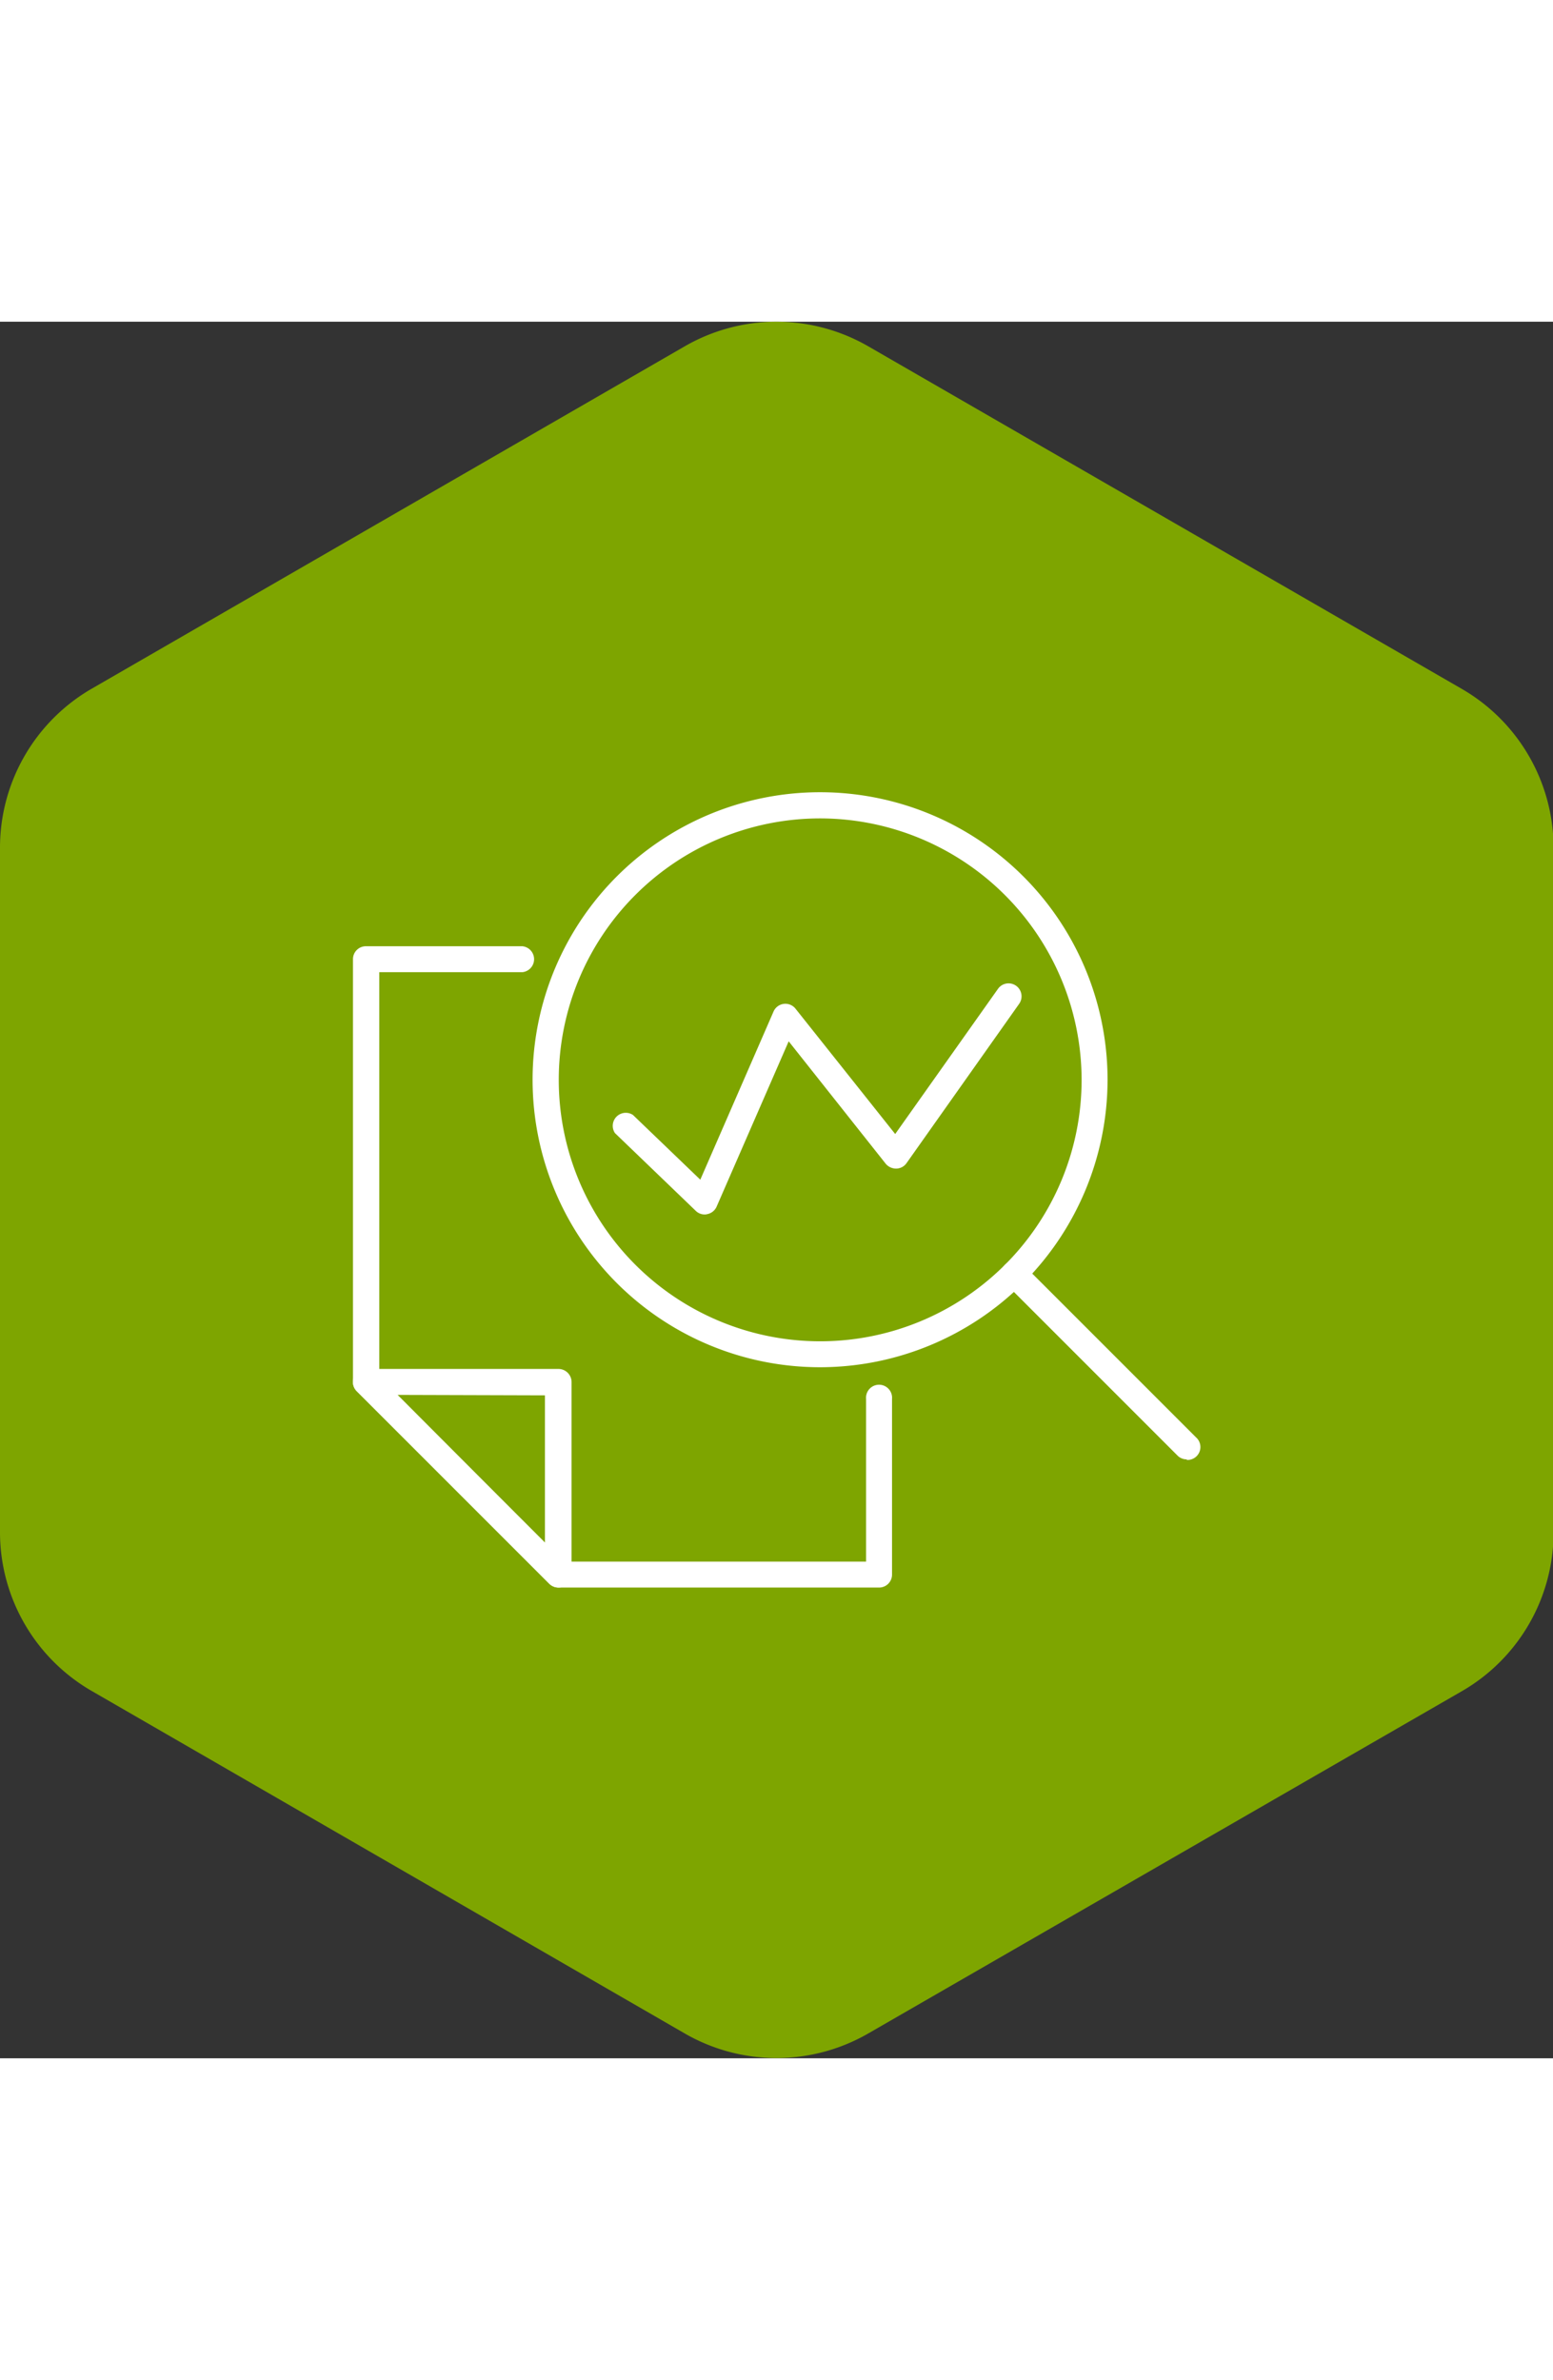
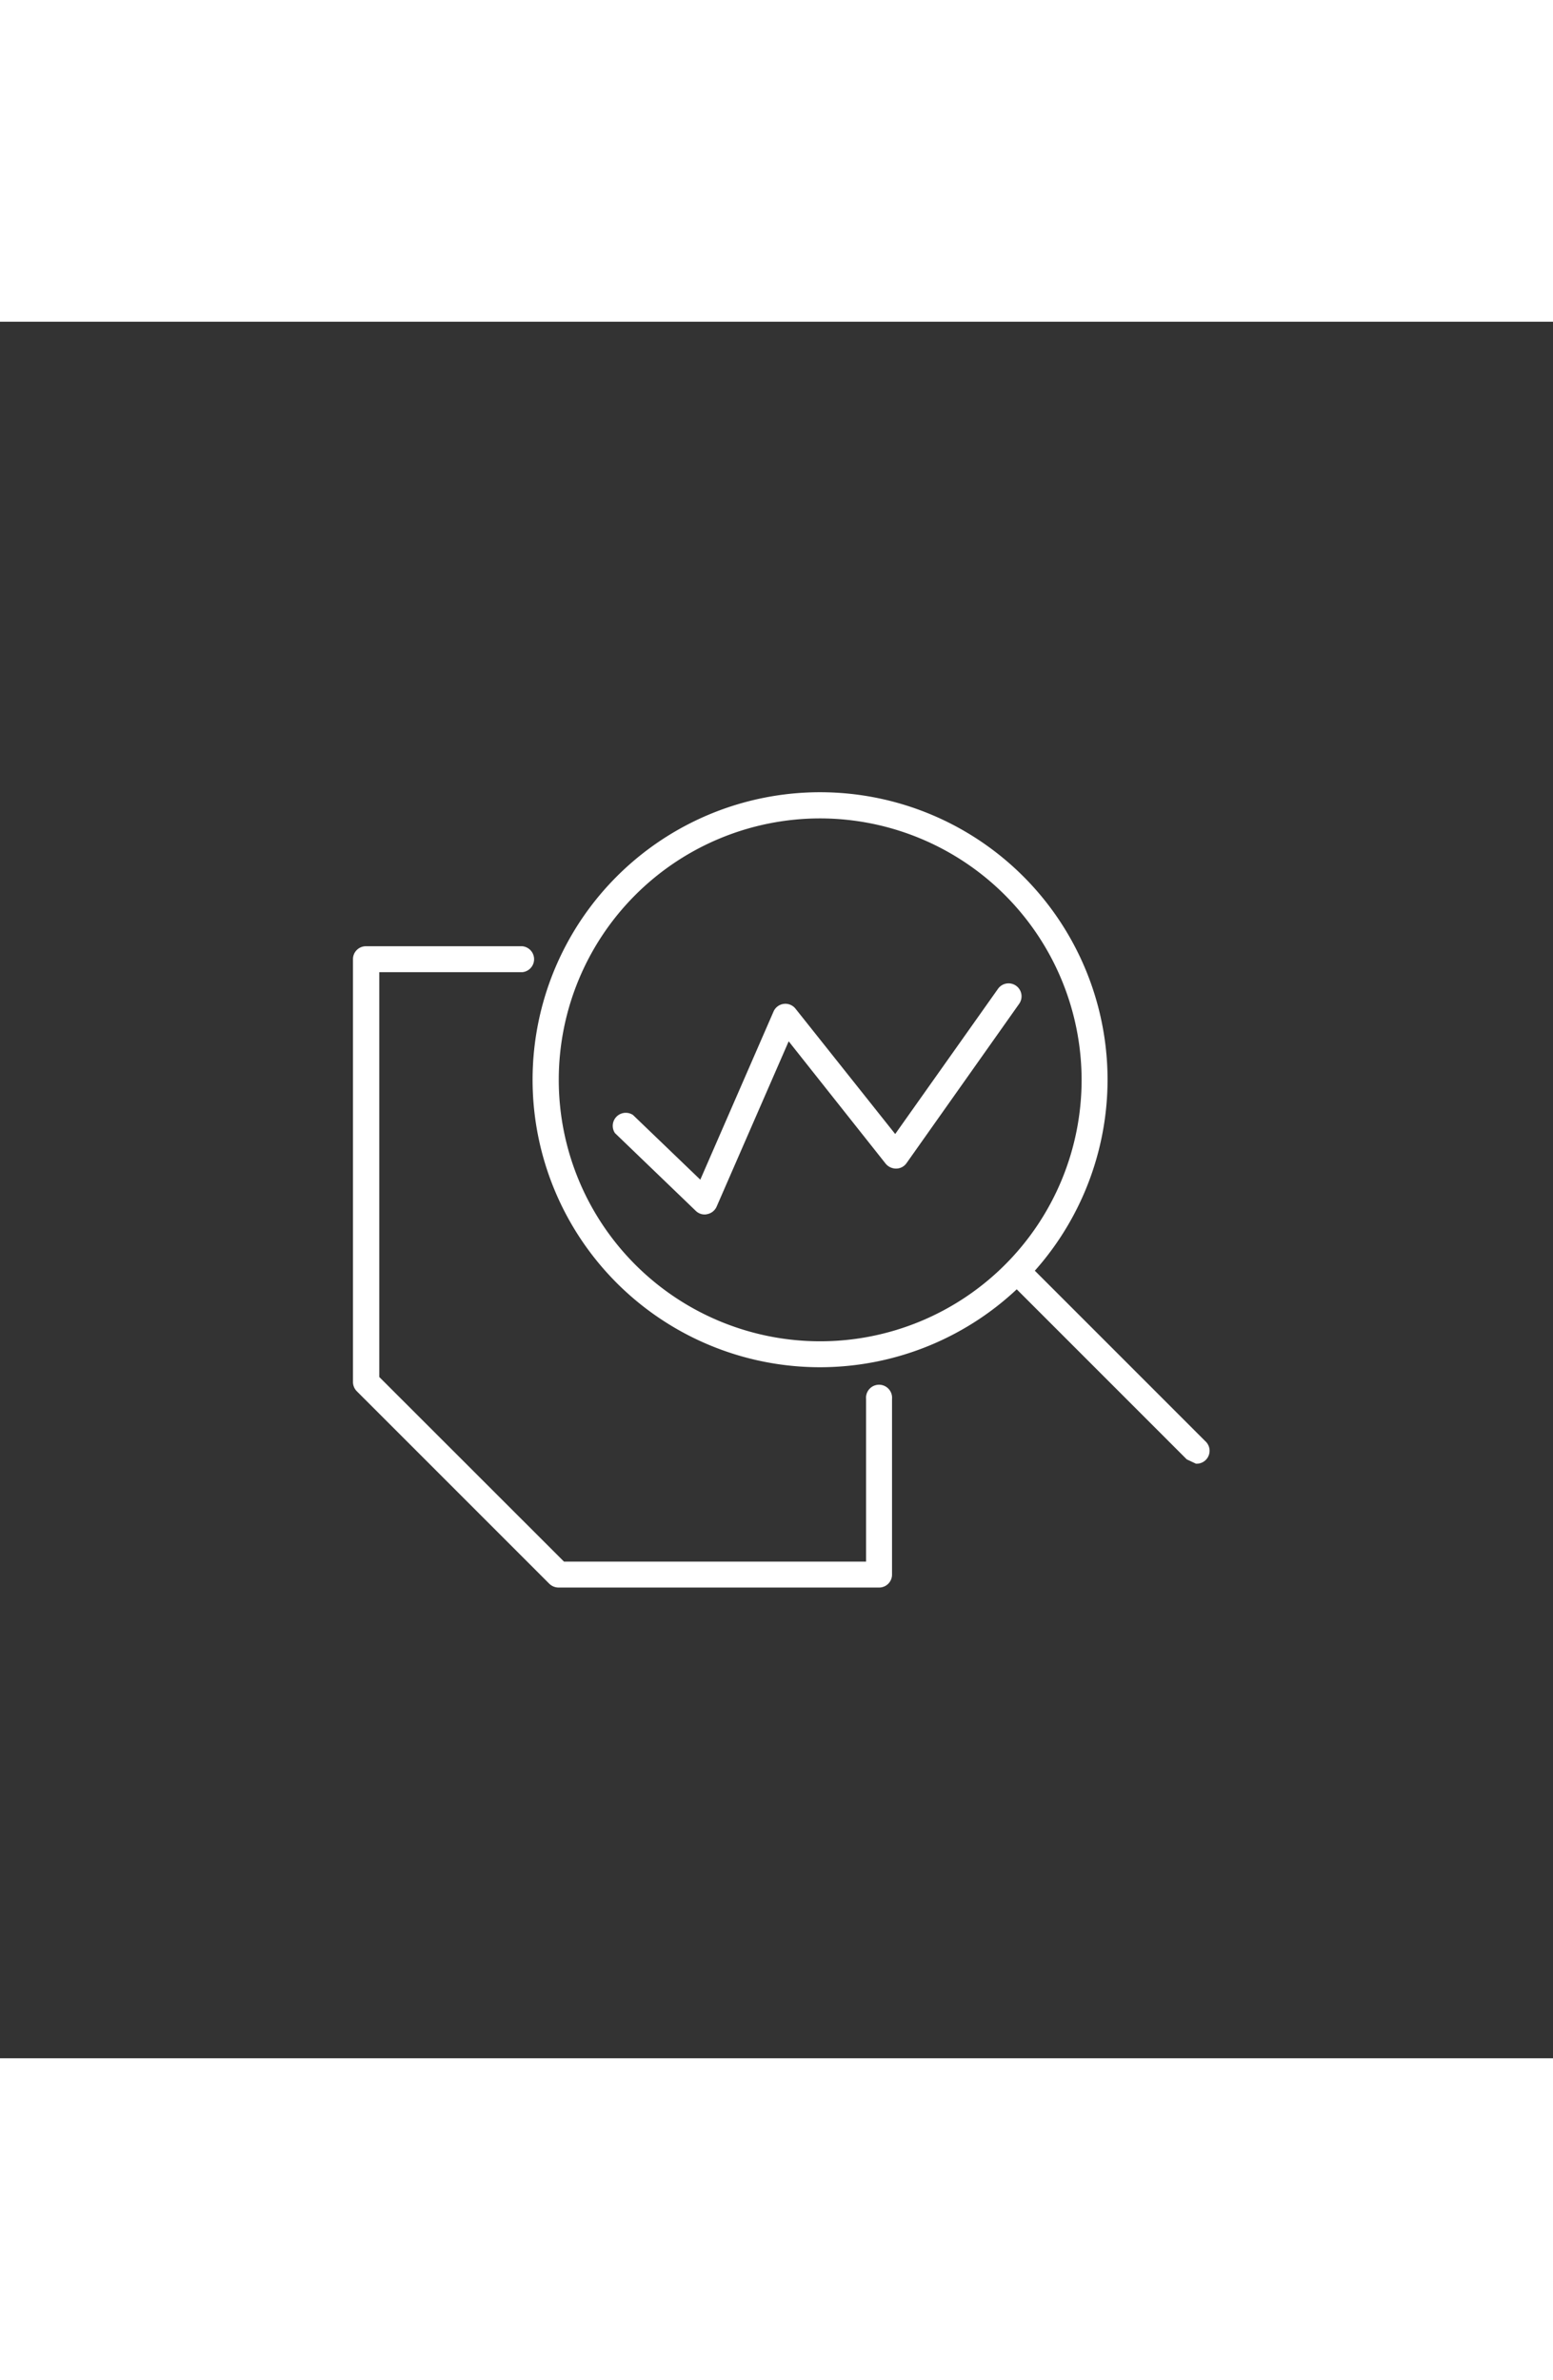
<svg xmlns="http://www.w3.org/2000/svg" viewBox="0 0 137.05 153.24" width="100">
  <rect x="0" y="0" width="137.05" height="153.24" fill="#333333" stroke="none" />
-   <path d="m0 46.4v60.43a16.18 16.18 0 0 0 8.1 14l52.33 30.22a16.2 16.2 0 0 0 16.19 0l52.38-30.2a16.18 16.18 0 0 0 8.1-14v-60.45a16.21 16.21 0 0 0 -8.1-14l-52.38-30.23a16.2 16.2 0 0 0 -16.19 0l-52.33 30.21a16.21 16.21 0 0 0 -8.1 14.02z" fill="#7ea500" />
  <g fill="#fff">
-     <path d="m49.29 111.7a1.13 1.13 0 0 1 -.81-.33l-17-17a1.14 1.14 0 0 1 -.25-1.25 1.15 1.15 0 0 1 1.06-.71h17a1.16 1.16 0 0 1 1.15 1.15v17a1.15 1.15 0 0 1 -.71 1.06 1.11 1.11 0 0 1 -.44.08zm-14.2-17 13 13.05v-13.01z" />
    <path d="m62.19 78.78a1.12 1.12 0 0 1 -.79-.32l-7.13-6.86a1.15 1.15 0 0 1 1.59-1.6l5.94 5.71 6.46-14.83a1.14 1.14 0 0 1 1.95-.25l8.79 11.05 9.07-12.81a1.14 1.14 0 1 1 1.87 1.32l-9.94 14.06a1.12 1.12 0 0 1 -.91.48 1.19 1.19 0 0 1 -.93-.43l-8.56-10.8-6.36 14.59a1.14 1.14 0 0 1 -.83.66.83.83 0 0 1 -.22.03z" />
    <path d="m77.57 111.7h-28.28a1.18 1.18 0 0 1 -.81-.33l-17-17a1.16 1.16 0 0 1 -.33-.81v-37.3a1.14 1.14 0 0 1 1.14-1.15h13.8a1.15 1.15 0 0 1 0 2.29h-12.62v35.72l16.3 16.29h26.66v-14.35a1.15 1.15 0 1 1 2.29 0v15.5a1.14 1.14 0 0 1 -1.15 1.14z" />
-     <path d="m104.73 100.39a1.13 1.13 0 0 1 -.81-.33l-15.23-15.23a1.14 1.14 0 0 1 0-1.62 1.16 1.16 0 0 1 1.62 0l15.23 15.23a1.14 1.14 0 0 1 -.81 2z" />
+     <path d="m104.73 100.39l-15.23-15.23a1.14 1.14 0 0 1 0-1.62 1.16 1.16 0 0 1 1.62 0l15.23 15.23a1.14 1.14 0 0 1 -.81 2z" />
    <path d="m72.38 92.26a25.37 25.37 0 1 1 25.36-25.36 25.39 25.39 0 0 1 -25.36 25.36zm0-48.43a23.07 23.07 0 1 0 23.07 23.07 23.1 23.1 0 0 0 -23.07-23.07z" />
  </g>
</svg>